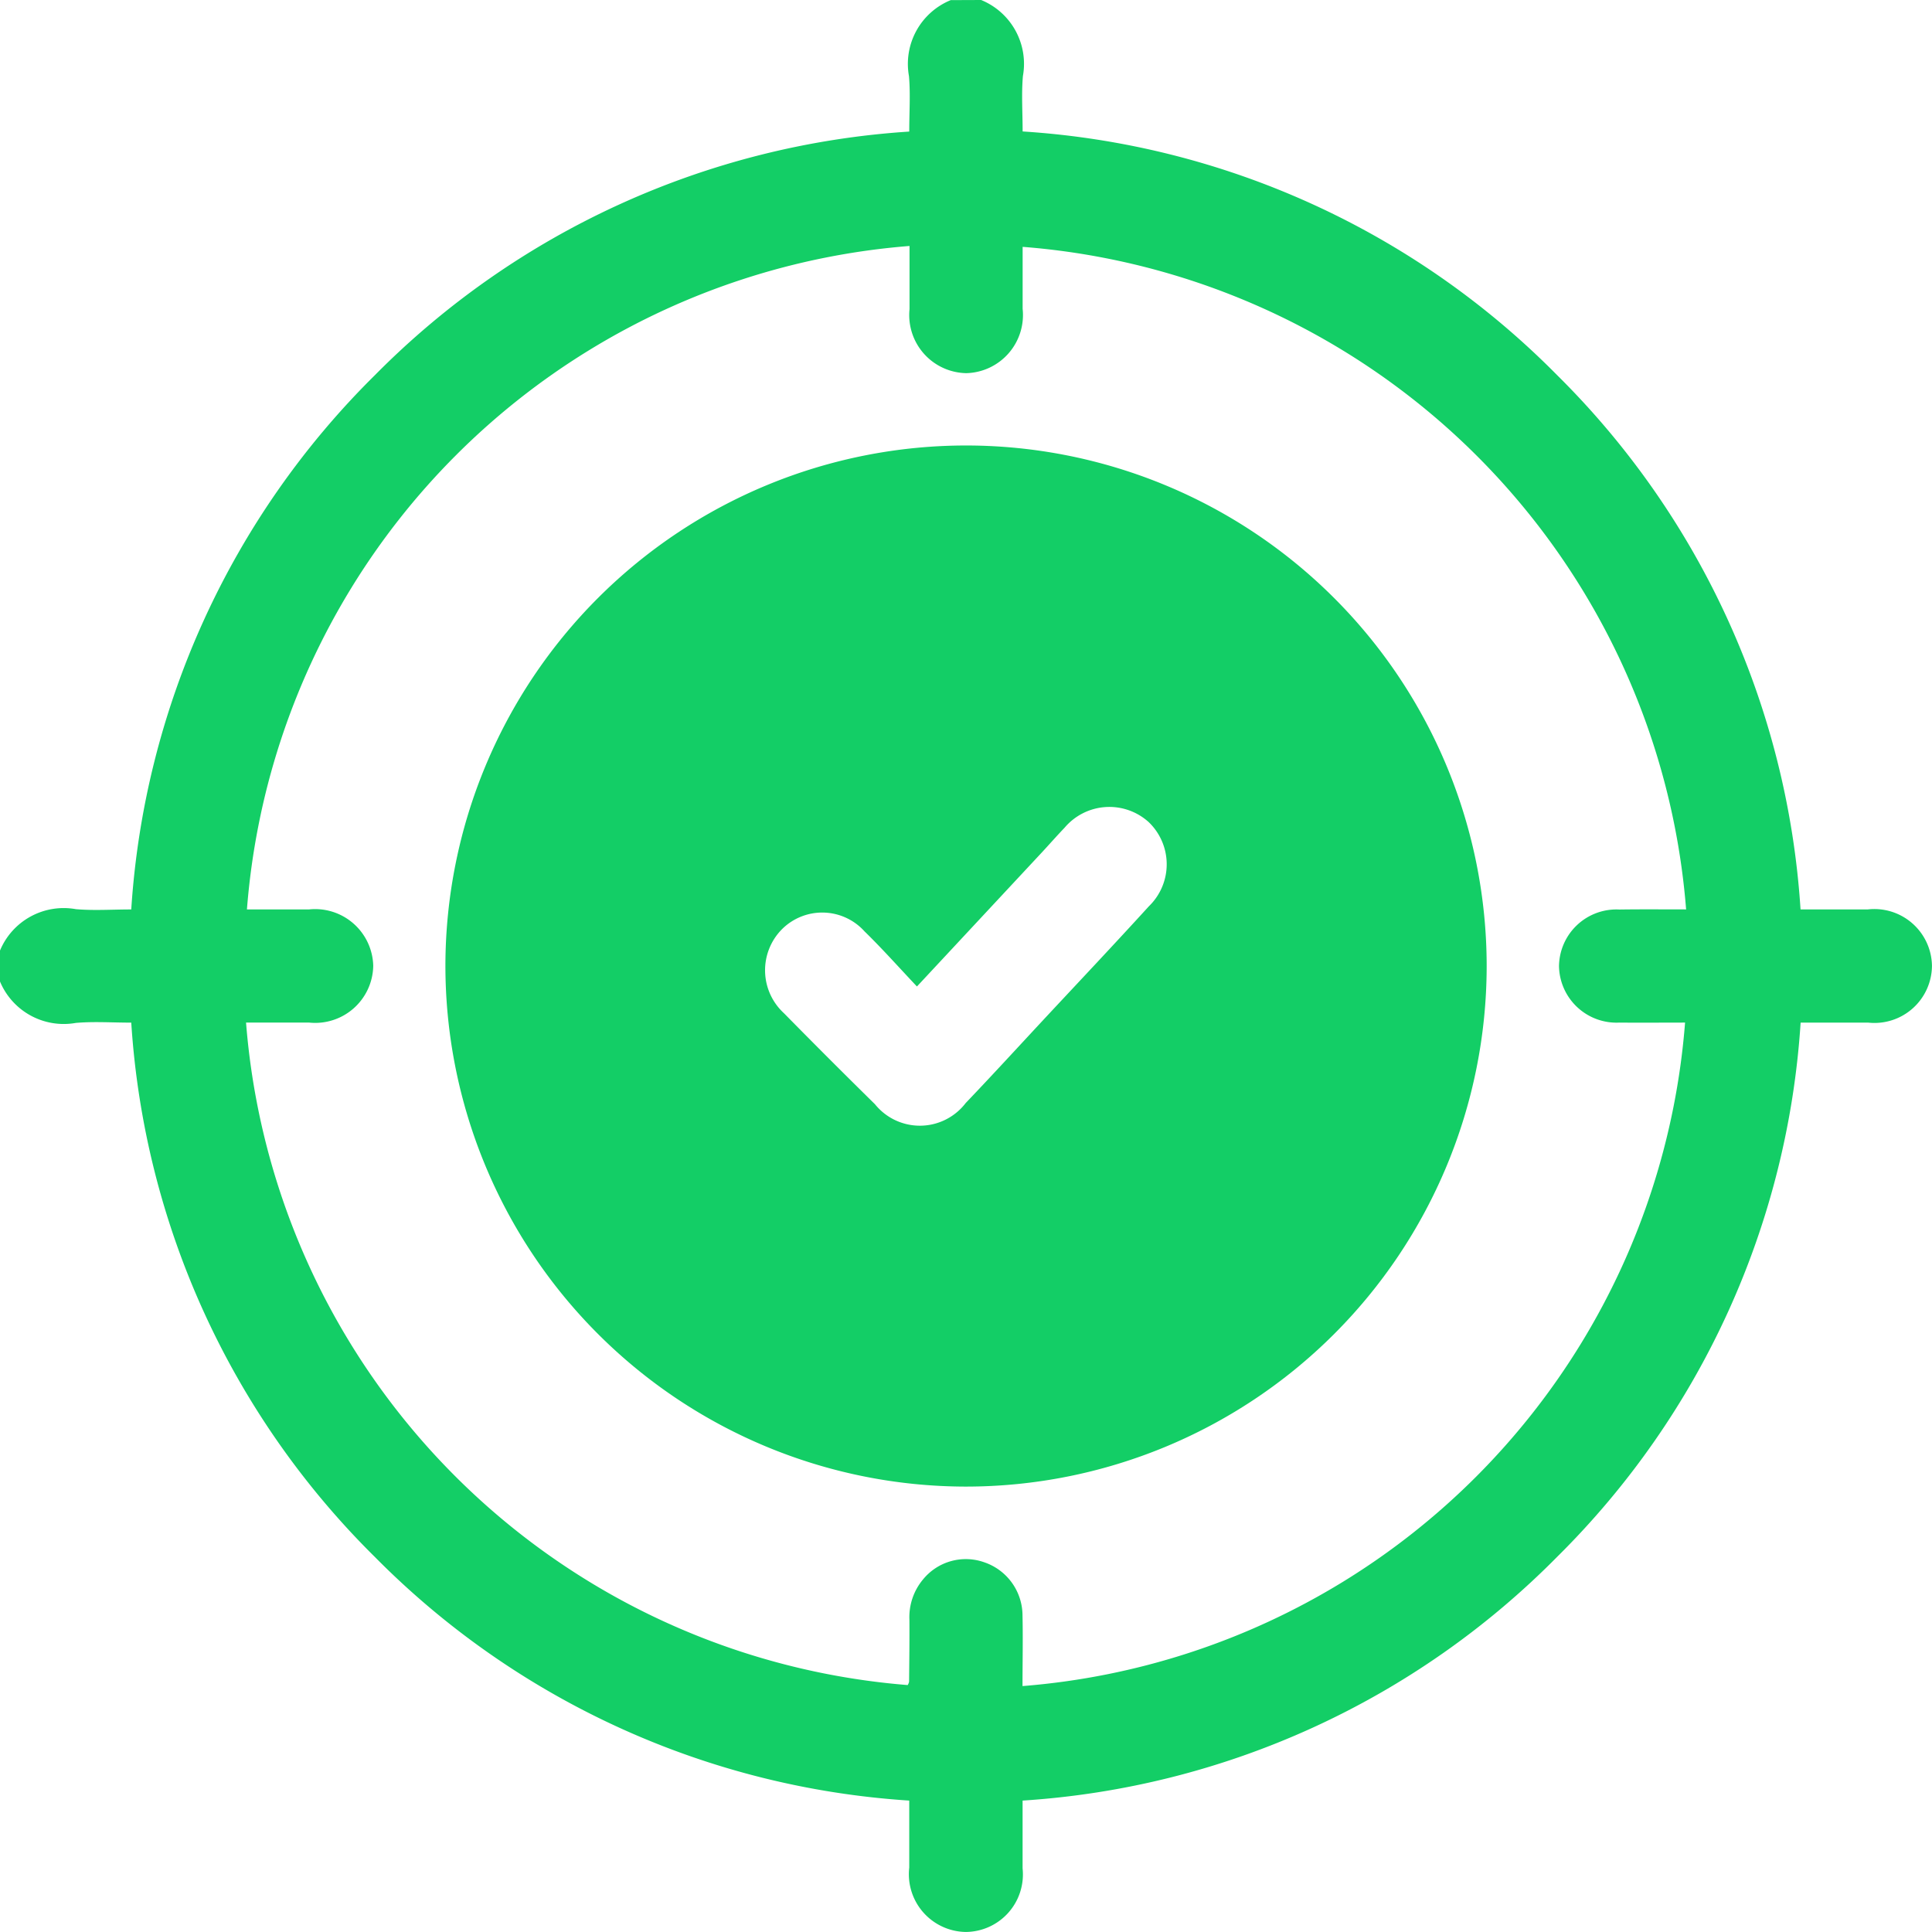
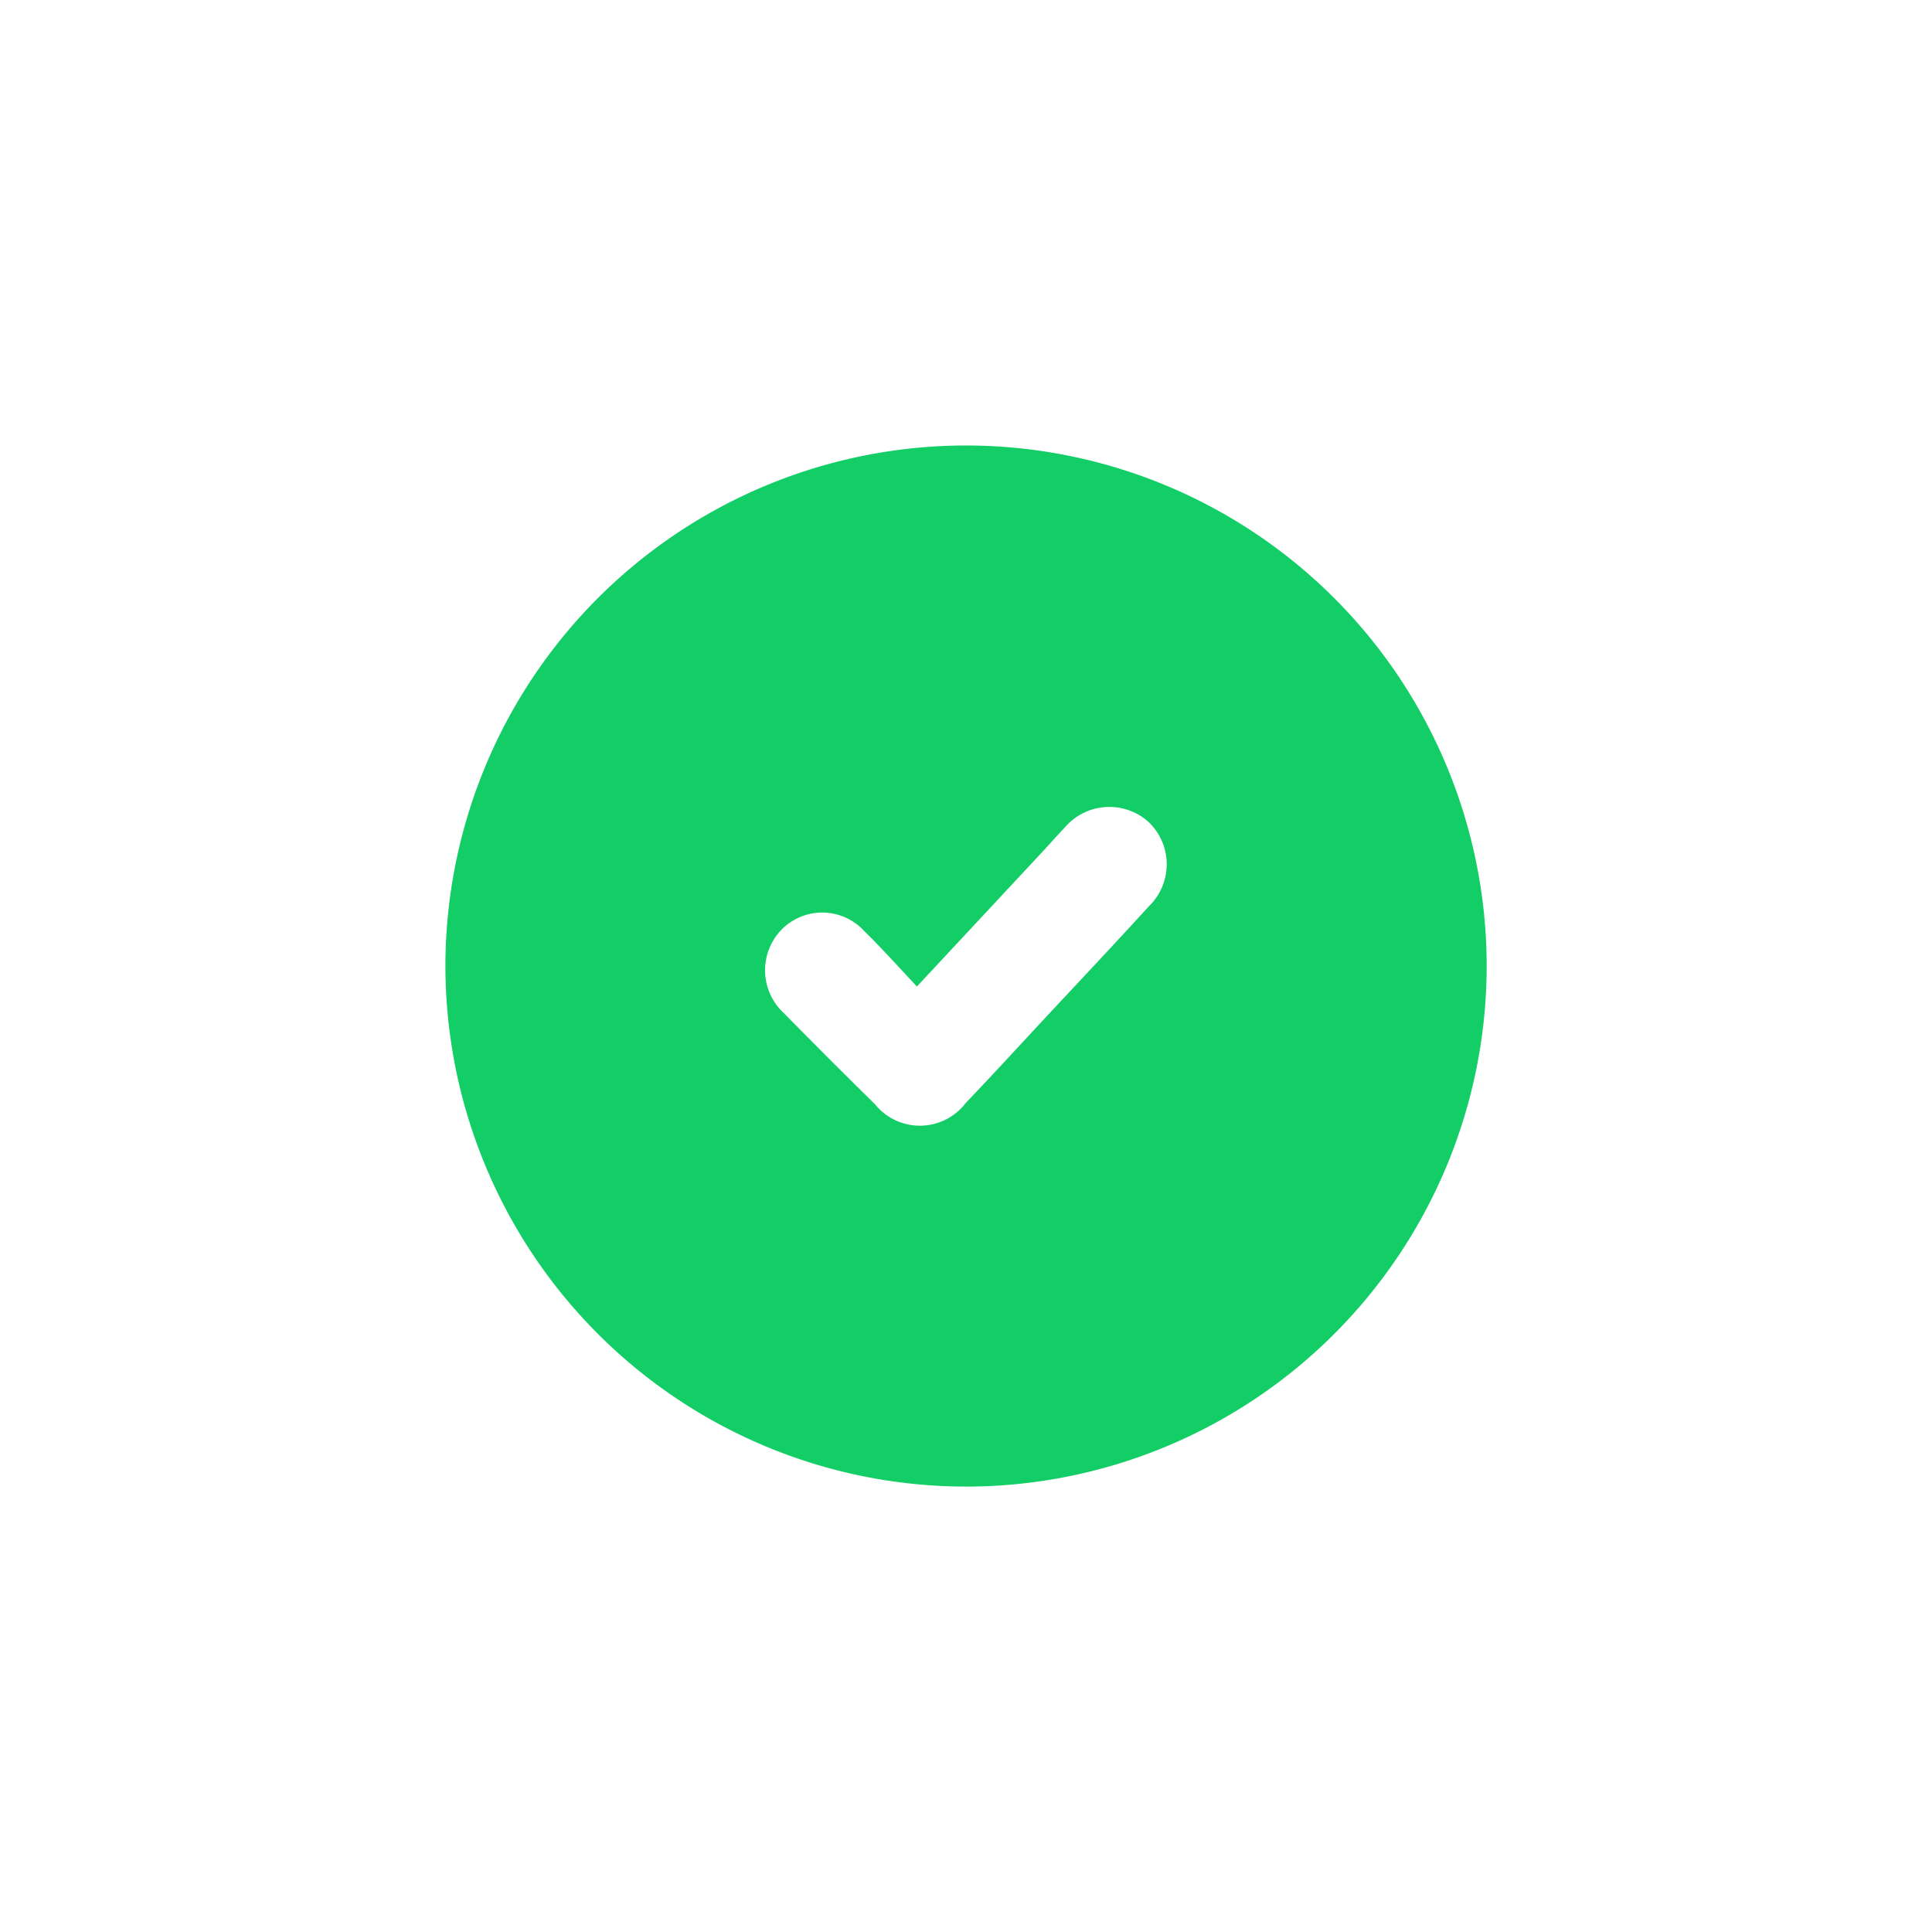
<svg xmlns="http://www.w3.org/2000/svg" width="48" height="48" viewBox="0 0 48 48">
  <defs>
    <style>.a{fill:#13ce66;}</style>
  </defs>
  <g transform="translate(-3421.286 521.521)">
-     <path class="a" d="M3445.662-521.521a1.713,1.713,0,0,1,1.038,1.889c-.039.447-.007.9-.007,1.377a20.488,20.488,0,0,1,13.278,6.053,20.525,20.525,0,0,1,6.049,13.276c.554,0,1.11,0,1.665,0a1.432,1.432,0,0,1,1.6,1.395,1.429,1.429,0,0,1-1.58,1.417c-.545,0-1.09,0-1.683,0a20.525,20.525,0,0,1-6.037,13.26,20.511,20.511,0,0,1-13.293,6.068c0,.568,0,1.126,0,1.684a1.429,1.429,0,0,1-1.416,1.58,1.435,1.435,0,0,1-1.4-1.6c0-.544,0-1.088,0-1.664a20.525,20.525,0,0,1-13.274-6.05,20.508,20.508,0,0,1-6.055-13.278c-.477,0-.929-.032-1.376.007a1.716,1.716,0,0,1-1.889-1.038v-.75a1.713,1.713,0,0,1,1.889-1.038c.447.039.9.007,1.376.007A20.51,20.51,0,0,1,3430.6-512.2a20.522,20.522,0,0,1,13.276-6.052c0-.478.032-.931-.007-1.378a1.711,1.711,0,0,1,1.038-1.888Zm17.515,22.594a17.925,17.925,0,0,0-16.484-16.461c0,.514,0,1.026,0,1.538a1.445,1.445,0,0,1-1.4,1.6,1.443,1.443,0,0,1-1.41-1.59c0-.523,0-1.045,0-1.57a17.928,17.928,0,0,0-16.462,16.484c.514,0,1.026,0,1.538,0a1.444,1.444,0,0,1,1.6,1.4,1.442,1.442,0,0,1-1.589,1.411c-.523,0-1.045,0-1.571,0a17.92,17.92,0,0,0,16.438,16.459.242.242,0,0,0,.035-.084c.005-.515.012-1.031.008-1.546a1.459,1.459,0,0,1,.339-.995,1.371,1.371,0,0,1,1.522-.425,1.4,1.4,0,0,1,.949,1.317c.013.585,0,1.17,0,1.758a17.929,17.929,0,0,0,16.461-16.484c-.545,0-1.089.005-1.632,0a1.429,1.429,0,0,1-1.5-1.4,1.426,1.426,0,0,1,1.5-1.409C3462.057-498.932,3462.6-498.927,3463.177-498.927Z" />
    <path class="a" d="M3467.838-487.913a12.939,12.939,0,0,1,12.919,12.948,12.941,12.941,0,0,1-12.951,12.918A12.945,12.945,0,0,1,3454.887-475,12.94,12.94,0,0,1,3467.838-487.913Zm-1.236,13.441c-.447-.473-.857-.935-1.3-1.367a1.415,1.415,0,0,0-2.051-.058,1.448,1.448,0,0,0,.047,2.089q1.121,1.14,2.261,2.261a1.433,1.433,0,0,0,2.254-.029c.669-.7,1.326-1.418,1.987-2.128.857-.919,1.72-1.833,2.566-2.762a1.451,1.451,0,0,0-.008-2.092,1.456,1.456,0,0,0-2.088.142c-.187.195-.367.4-.552.6Z" transform="translate(-22.535 -22.54)" />
  </g>
</svg>